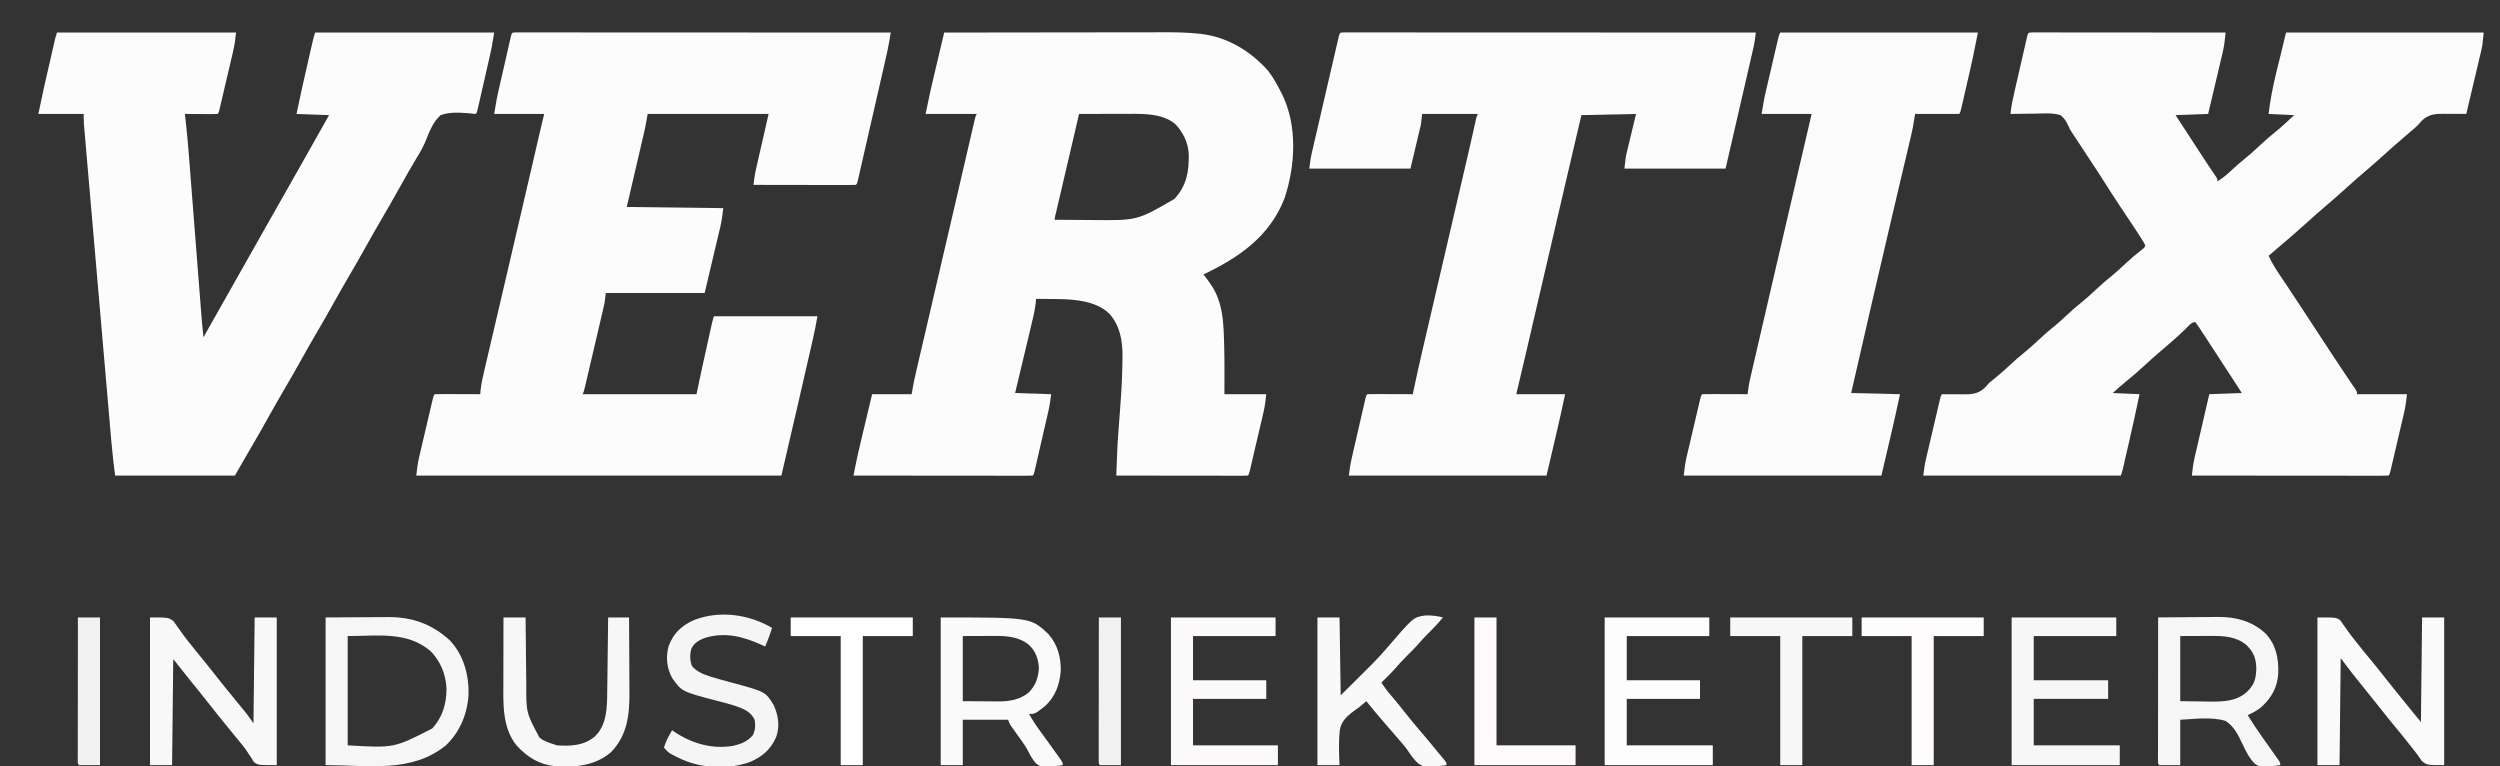
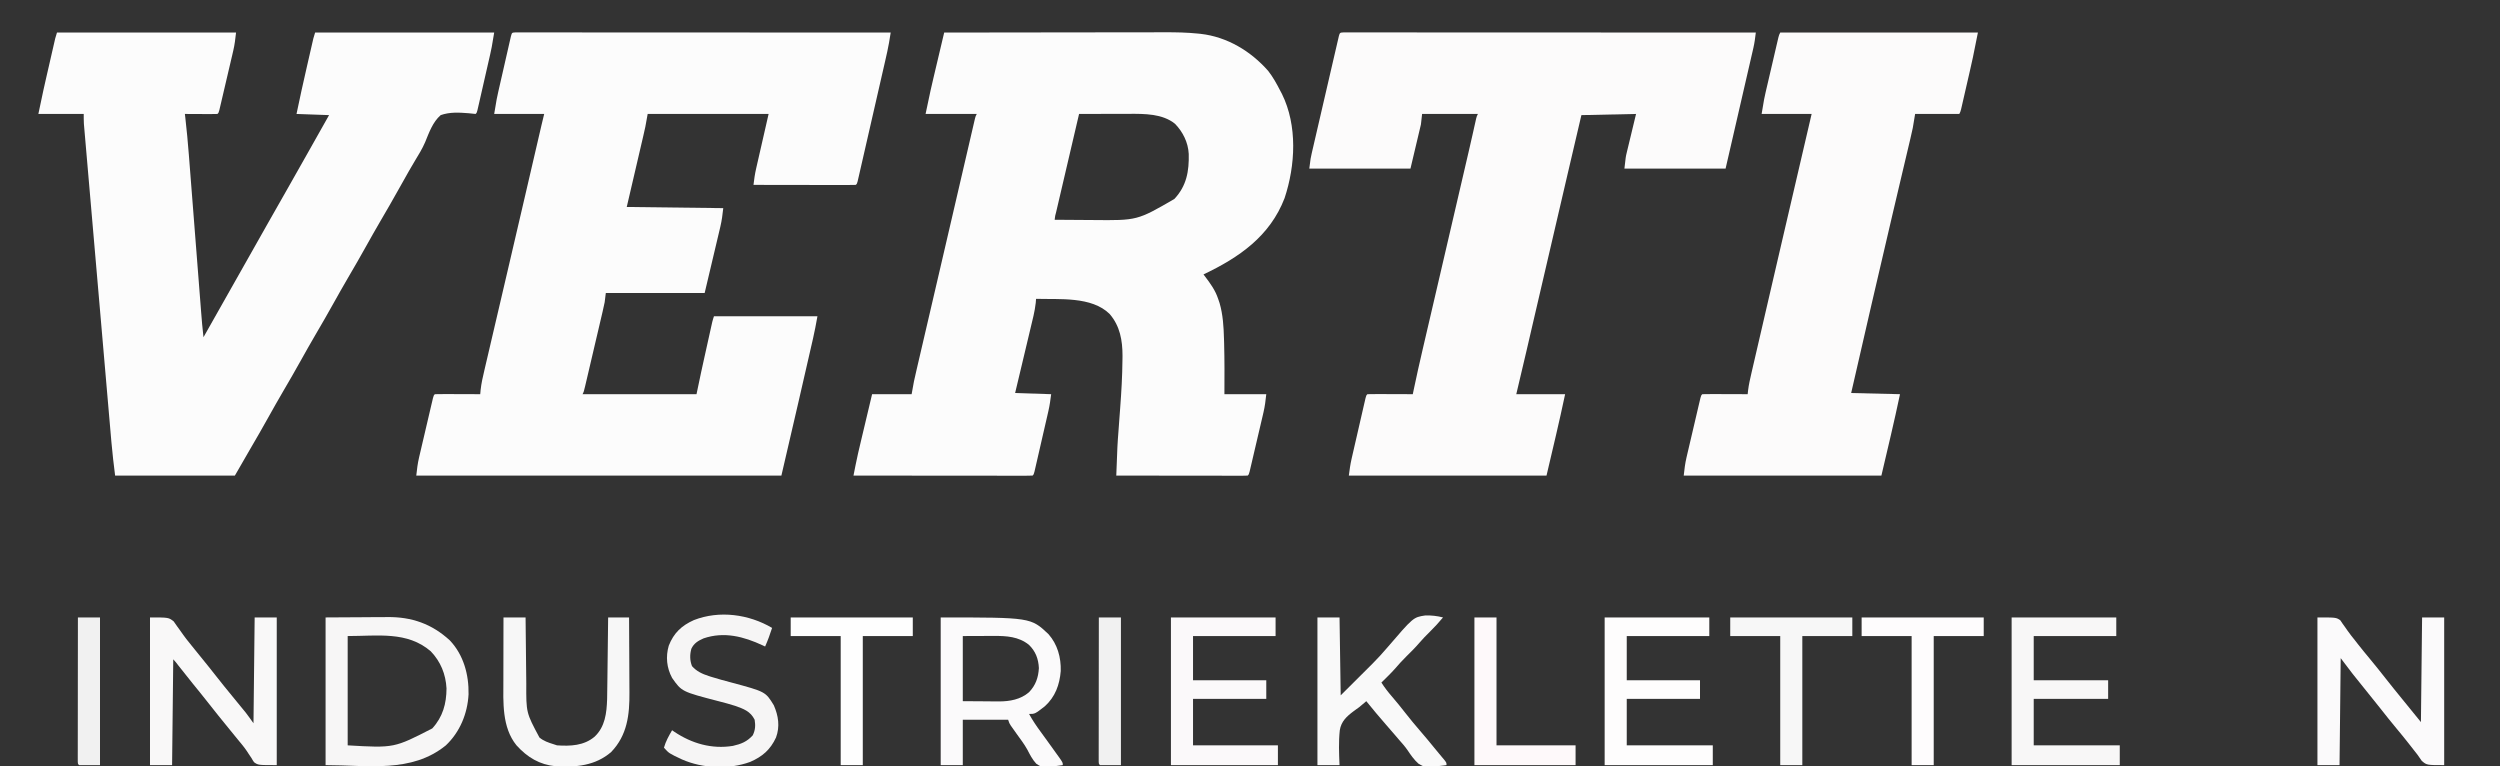
<svg xmlns="http://www.w3.org/2000/svg" version="1.1" width="2150" height="659">
  <rect width="100%" height="100%" fill="#333333" stroke="none" />
-   <path d="M0 0 C1.245 0.001 2.491 0.002 3.774 0.003 C4.465 0.002 5.156 0.001 5.868 0 C8.2 -0.001 10.532 0.004 12.865 0.01 C14.53 0.01 16.195 0.01 17.86 0.009 C22.395 0.009 26.93 0.015 31.465 0.022 C36.199 0.028 40.933 0.028 45.667 0.03 C54.638 0.033 63.608 0.041 72.579 0.051 C82.79 0.062 93 0.068 103.21 0.073 C124.219 0.083 145.228 0.101 166.238 0.123 C165.748 5.766 165.143 11.243 163.839 16.766 C163.559 17.967 163.279 19.167 162.99 20.404 C162.689 21.665 162.388 22.926 162.077 24.225 C161.764 25.555 161.452 26.886 161.14 28.217 C160.325 31.687 159.503 35.156 158.679 38.623 C157.837 42.176 157.001 45.729 156.165 49.283 C154.531 56.232 152.884 63.177 151.238 70.123 C141.998 70.453 132.758 70.783 123.238 71.123 C130.169 81.793 137.104 92.462 144.05 103.123 C144.683 104.095 145.315 105.066 145.967 106.067 C149.917 112.128 153.916 118.15 158.015 124.111 C159.238 126.123 159.238 126.123 159.238 128.123 C163.551 125.39 167.199 122.459 170.925 118.936 C174.716 115.39 178.554 111.991 182.613 108.748 C187.006 105.216 191.137 101.484 195.238 97.623 C200.159 92.989 205.203 88.626 210.484 84.4 C215.589 80.179 220.386 75.632 225.238 71.123 C214.348 70.628 214.348 70.628 203.238 70.123 C205.873 46.406 212.9 23.381 218.238 0.123 C274.338 0.123 330.438 0.123 388.238 0.123 C387.113 11.373 387.113 11.373 385.839 16.766 C385.559 17.967 385.279 19.167 384.99 20.404 C384.689 21.665 384.388 22.926 384.077 24.225 C383.764 25.555 383.452 26.886 383.14 28.217 C382.325 31.687 381.503 35.156 380.679 38.623 C379.837 42.176 379.001 45.729 378.165 49.283 C376.53 56.232 374.886 63.178 373.238 70.123 C372.321 70.106 371.404 70.089 370.459 70.072 C367.009 70.03 363.565 70.03 360.115 70.056 C358.631 70.059 357.147 70.046 355.664 70.017 C347.774 69.871 341.622 69.908 335.433 75.482 C334.01 77.007 332.609 78.552 331.238 80.123 C330.006 81.248 328.759 82.356 327.488 83.436 C326.85 83.992 326.211 84.549 325.554 85.123 C323.713 86.713 321.866 88.295 320.015 89.873 C313.472 95.453 307.013 101.092 300.671 106.9 C296.201 110.984 291.626 114.941 287.019 118.869 C280.475 124.451 274.015 130.091 267.671 135.9 C263.201 139.984 258.626 143.941 254.019 147.869 C247.475 153.451 241.015 159.091 234.671 164.9 C227.276 171.655 219.608 178.106 211.999 184.616 C209.077 187.116 206.157 189.62 203.238 192.123 C206.355 198.788 210.169 204.731 214.3 210.811 C215.747 212.96 217.192 215.109 218.636 217.26 C219.199 218.097 219.199 218.097 219.774 218.952 C224.044 225.307 228.236 231.714 232.425 238.123 C233.22 239.338 234.015 240.552 234.809 241.767 C236.442 244.262 238.074 246.758 239.706 249.253 C243.663 255.303 247.623 261.349 251.587 267.394 C252.475 268.749 253.363 270.103 254.25 271.458 C258.84 278.464 263.447 285.457 268.12 292.408 C268.501 292.975 268.881 293.541 269.273 294.125 C271.048 296.768 272.829 299.408 274.617 302.042 C275.537 303.409 275.537 303.409 276.476 304.803 C277.013 305.594 277.549 306.385 278.102 307.201 C279.238 309.123 279.238 309.123 279.238 311.123 C293.428 311.123 307.618 311.123 322.238 311.123 C321.63 316.594 321.081 321.384 319.855 326.637 C319.578 327.834 319.301 329.031 319.015 330.265 C318.718 331.528 318.42 332.791 318.113 334.092 C317.802 335.422 317.492 336.752 317.182 338.082 C316.537 340.849 315.888 343.616 315.236 346.382 C314.399 349.933 313.57 353.485 312.744 357.038 C312.107 359.775 311.466 362.512 310.824 365.248 C310.368 367.196 309.914 369.144 309.46 371.093 C309.183 372.265 308.906 373.437 308.62 374.645 C308.255 376.199 308.255 376.199 307.883 377.786 C307.238 380.123 307.238 380.123 306.238 381.123 C304.061 381.22 301.881 381.245 299.701 381.243 C299.01 381.244 298.32 381.245 297.608 381.246 C295.275 381.248 292.943 381.242 290.61 381.237 C288.945 381.236 287.28 381.236 285.615 381.237 C281.08 381.237 276.545 381.231 272.01 381.224 C267.276 381.218 262.542 381.218 257.808 381.216 C248.838 381.213 239.867 381.205 230.896 381.195 C220.686 381.184 210.475 381.178 200.265 381.173 C179.256 381.163 158.247 381.145 137.238 381.123 C137.755 375.829 138.434 370.692 139.636 365.502 C139.917 364.281 140.197 363.061 140.485 361.803 C140.789 360.502 141.094 359.201 141.398 357.9 C141.711 356.546 142.023 355.191 142.335 353.836 C143.151 350.299 143.973 346.763 144.796 343.228 C145.638 339.608 146.474 335.988 147.31 332.367 C148.946 325.284 150.592 318.204 152.238 311.123 C161.478 310.793 170.718 310.463 180.238 310.123 C176.55 304.447 172.862 298.771 169.171 293.096 C167.895 291.134 166.619 289.171 165.343 287.208 C161.591 281.437 157.83 275.671 154.06 269.911 C152.85 268.06 151.643 266.209 150.439 264.355 C148.774 261.794 147.101 259.239 145.425 256.686 C144.927 255.916 144.43 255.146 143.917 254.353 C142.743 252.574 141.498 250.842 140.238 249.123 C136.591 249.123 134.145 252.764 131.613 255.186 C130.329 256.395 129.046 257.603 127.761 258.811 C126.838 259.681 126.838 259.681 125.897 260.568 C121.755 264.45 117.427 268.114 113.101 271.787 C107.144 276.855 101.263 281.968 95.55 287.311 C90.798 291.753 85.901 295.934 80.827 300.01 C76.849 303.256 73.05 306.685 69.238 310.123 C76.828 310.453 84.418 310.783 92.238 311.123 C89.414 324.754 86.411 338.334 83.291 351.899 C82.538 355.174 81.789 358.449 81.04 361.725 C80.561 363.816 80.081 365.907 79.601 367.998 C79.378 368.973 79.155 369.948 78.925 370.952 C78.718 371.852 78.511 372.751 78.297 373.678 C78.116 374.466 77.935 375.255 77.749 376.068 C77.324 377.775 76.794 379.455 76.238 381.123 C20.138 381.123 -35.962 381.123 -93.762 381.123 C-93.136 376.108 -92.513 371.591 -91.38 366.739 C-91.103 365.545 -90.826 364.35 -90.54 363.12 C-90.093 361.223 -90.093 361.223 -89.637 359.287 C-89.327 357.958 -89.017 356.629 -88.707 355.3 C-88.061 352.531 -87.412 349.763 -86.76 346.995 C-85.925 343.445 -85.096 339.894 -84.269 336.342 C-83.631 333.605 -82.99 330.868 -82.349 328.132 C-81.893 326.186 -81.439 324.239 -80.985 322.292 C-80.708 321.117 -80.431 319.942 -80.145 318.731 C-79.78 317.175 -79.78 317.175 -79.407 315.588 C-78.762 313.123 -78.762 313.123 -77.762 311.123 C-76.876 311.14 -75.989 311.157 -75.075 311.174 C-71.738 311.216 -68.405 311.216 -65.067 311.19 C-63.632 311.187 -62.196 311.2 -60.761 311.229 C-53.056 311.377 -47.115 311.281 -41.087 305.826 C-39.623 304.279 -38.179 302.713 -36.762 301.123 C-35.007 299.667 -33.239 298.225 -31.45 296.811 C-26.635 292.919 -22.112 288.792 -17.597 284.563 C-14.271 281.466 -10.875 278.527 -7.325 275.686 C-2.95 272.177 1.158 268.465 5.238 264.623 C10.151 259.997 15.189 255.65 20.46 251.432 C23.662 248.77 26.7 245.968 29.738 243.123 C33.612 239.494 37.527 236.006 41.675 232.686 C46.05 229.177 50.158 225.465 54.238 221.623 C59.151 216.997 64.189 212.65 69.46 208.432 C73.236 205.293 76.796 201.945 80.376 198.586 C84.812 194.449 89.427 190.624 94.191 186.865 C96.321 185.282 96.321 185.282 97.238 183.123 C96.049 180.883 94.801 178.81 93.425 176.686 C92.989 175.999 92.552 175.312 92.102 174.605 C86.856 166.415 81.409 158.355 75.994 150.277 C70.972 142.775 66.073 135.207 61.286 127.552 C58.024 122.344 54.67 117.21 51.24 112.111 C46.678 105.318 42.224 98.455 37.766 91.593 C36.55 89.723 35.313 87.866 34.057 86.023 C32.238 83.123 32.238 83.123 30.77 79.79 C28.925 76.033 27.5 73.775 24.238 71.123 C17.176 69.02 9.516 69.675 2.238 69.873 C0.202 69.885 -1.833 69.892 -3.868 69.893 C-8.835 69.907 -13.797 69.995 -18.762 70.123 C-18.029 62.616 -16.334 55.372 -14.637 48.033 C-14.327 46.679 -14.017 45.326 -13.707 43.972 C-13.061 41.151 -12.412 38.332 -11.76 35.512 C-10.925 31.893 -10.096 28.272 -9.269 24.651 C-8.632 21.863 -7.991 19.076 -7.349 16.29 C-7.042 14.954 -6.735 13.618 -6.43 12.281 C-6.005 10.423 -5.575 8.566 -5.145 6.709 C-4.78 5.123 -4.78 5.123 -4.407 3.505 C-3.501 0.156 -3.501 0.156 0 0 Z " fill="#FBFBFB" transform="translate(1747.762,27.877)" />
  <path d="M0 0 C26.792 -0.047 53.583 -0.082 80.375 -0.104 C92.817 -0.114 105.258 -0.128 117.699 -0.151 C128.551 -0.171 139.402 -0.184 150.253 -0.188 C155.992 -0.191 161.731 -0.197 167.47 -0.211 C172.887 -0.225 178.303 -0.229 183.719 -0.226 C185.693 -0.227 187.667 -0.231 189.641 -0.238 C199.251 -0.274 208.754 -0.095 218.32 0.885 C219.077 0.962 219.833 1.039 220.613 1.119 C243.419 3.731 263.637 15.944 278.648 32.98 C282.788 38.296 285.928 44.021 289 50 C289.483 50.915 289.967 51.83 290.465 52.773 C303.917 80.006 302.089 114.199 292.75 142.375 C280.084 175.299 253.548 193.46 223 208 C223.387 208.508 223.773 209.016 224.172 209.539 C228.923 215.819 233.119 221.505 235.625 229.062 C236.03 230.25 236.435 231.437 236.852 232.66 C239.74 242.642 240.347 252.982 240.625 263.312 C240.663 264.533 240.701 265.754 240.74 267.012 C241.149 281.675 241.065 296.332 241 311 C252.88 311 264.76 311 277 311 C276.392 316.471 275.844 321.261 274.617 326.514 C274.34 327.711 274.063 328.908 273.778 330.142 C273.48 331.405 273.182 332.668 272.875 333.969 C272.565 335.299 272.255 336.629 271.945 337.959 C271.299 340.726 270.65 343.493 269.998 346.259 C269.161 349.809 268.333 353.362 267.506 356.915 C266.869 359.652 266.228 362.389 265.586 365.125 C265.13 367.073 264.676 369.021 264.222 370.97 C263.945 372.142 263.668 373.314 263.383 374.521 C263.018 376.076 263.018 376.076 262.645 377.662 C262 380 262 380 261 381 C259.533 381.096 258.06 381.122 256.59 381.12 C255.638 381.122 254.685 381.123 253.704 381.124 C252.125 381.119 252.125 381.119 250.513 381.114 C249.411 381.114 248.309 381.114 247.173 381.114 C243.51 381.113 239.847 381.105 236.184 381.098 C233.652 381.096 231.119 381.094 228.587 381.093 C222.592 381.09 216.596 381.082 210.6 381.072 C203.775 381.061 196.951 381.055 190.126 381.05 C176.084 381.04 162.042 381.022 148 381 C148.972 354.683 148.972 354.683 149.973 341.672 C150.152 339.197 150.331 336.721 150.51 334.246 C150.784 330.504 151.062 326.763 151.346 323.022 C152.391 309.189 153.197 295.391 153.309 281.516 C153.326 280.365 153.344 279.214 153.363 278.028 C153.357 264.611 151.197 252.38 142.289 242.008 C126.776 226.756 98.986 229.602 79 229 C78.914 230.142 78.827 231.284 78.739 232.461 C77.897 239.975 75.945 247.289 74.184 254.629 C73.803 256.23 73.424 257.832 73.044 259.433 C72.051 263.621 71.052 267.808 70.051 271.994 C69.028 276.277 68.011 280.562 66.994 284.846 C65.002 293.232 63.003 301.616 61 310 C71.23 310.33 81.46 310.66 92 311 C91.371 316.035 90.736 320.609 89.617 325.492 C89.34 326.709 89.063 327.927 88.778 329.181 C88.477 330.484 88.176 331.787 87.875 333.09 C87.565 334.444 87.255 335.797 86.945 337.151 C86.298 339.972 85.649 342.791 84.998 345.611 C84.162 349.23 83.333 352.851 82.506 356.472 C81.869 359.26 81.228 362.047 80.586 364.834 C80.279 366.169 79.973 367.505 79.668 368.842 C79.243 370.7 78.813 372.557 78.383 374.414 C78.018 376 78.018 376 77.645 377.618 C77 380 77 380 76 381 C74.013 381.097 72.023 381.122 70.033 381.12 C68.088 381.122 68.088 381.122 66.103 381.124 C64.652 381.121 63.201 381.117 61.75 381.114 C60.232 381.113 58.715 381.113 57.198 381.114 C53.066 381.114 48.934 381.108 44.802 381.101 C40.488 381.095 36.174 381.095 31.861 381.093 C23.687 381.09 15.513 381.082 7.339 381.072 C-1.964 381.061 -11.268 381.055 -20.571 381.05 C-39.714 381.04 -58.857 381.022 -78 381 C-77.533 378.64 -77.065 376.281 -76.596 373.922 C-76.466 373.263 -76.335 372.604 -76.201 371.925 C-74.905 365.416 -73.405 358.96 -71.863 352.504 C-71.579 351.304 -71.295 350.105 -71.002 348.869 C-70.108 345.099 -69.21 341.331 -68.312 337.562 C-67.7 334.981 -67.087 332.4 -66.475 329.818 C-64.986 323.545 -63.493 317.272 -62 311 C-50.78 311 -39.56 311 -28 311 C-27.34 307.37 -26.68 303.74 -26 300 C-25.294 296.763 -24.571 293.536 -23.815 290.311 C-23.604 289.401 -23.393 288.491 -23.175 287.553 C-22.475 284.536 -21.771 281.52 -21.066 278.504 C-20.56 276.324 -20.053 274.144 -19.546 271.964 C-18.174 266.06 -16.799 260.156 -15.422 254.253 C-13.979 248.06 -12.539 241.867 -11.098 235.673 C-9.287 227.891 -7.476 220.109 -5.664 212.328 C-1.68 195.226 2.295 178.123 6.263 161.018 C8.29 152.283 10.319 143.548 12.348 134.814 C13.856 128.323 15.362 121.833 16.867 115.342 C18.283 109.238 19.701 103.135 21.12 97.032 C21.643 94.783 22.165 92.534 22.686 90.284 C23.395 87.222 24.107 84.16 24.821 81.098 C25.029 80.196 25.237 79.295 25.451 78.365 C25.738 77.14 25.738 77.14 26.03 75.891 C26.194 75.183 26.359 74.474 26.528 73.745 C27 72 27 72 28 70 C13.48 70 -1.04 70 -16 70 C-11.403 48.164 -11.403 48.164 -8.984 37.988 C-8.724 36.883 -8.463 35.778 -8.194 34.639 C-7.382 31.197 -6.566 27.755 -5.75 24.312 C-5.19 21.942 -4.63 19.572 -4.07 17.201 C-2.716 11.467 -1.359 5.733 0 0 Z M116 70 C113.261 81.717 110.522 93.434 107.786 105.152 C106.515 110.592 105.244 116.032 103.972 121.472 C102.746 126.718 101.52 131.963 100.296 137.209 C99.827 139.215 99.358 141.221 98.889 143.227 C98.234 146.026 97.581 148.825 96.928 151.625 C96.731 152.463 96.535 153.301 96.333 154.164 C95.405 157.548 95.405 157.548 95 161 C102.529 161.07 110.059 161.123 117.588 161.155 C121.087 161.171 124.585 161.192 128.083 161.226 C166.004 161.619 166.004 161.619 197.922 143.129 C208.468 131.929 210.681 119.219 210.312 104.387 C209.809 94.584 205.341 85.495 198.516 78.473 C187.745 69.702 172.099 69.845 158.969 69.902 C157.737 69.904 156.505 69.905 155.236 69.907 C151.324 69.912 147.412 69.925 143.5 69.938 C140.839 69.943 138.177 69.947 135.516 69.951 C129.01 69.962 122.505 69.979 116 70 Z " fill="#FCFCFC" transform="translate(812,28)" />
  <path d="M0 0 C0.987 0 1.974 0.001 2.991 0.001 C4.692 -0.002 4.692 -0.002 6.427 -0.005 C8.32 -0.001 8.32 -0.001 10.25 0.004 C11.592 0.004 12.933 0.003 14.275 0.001 C17.978 -0.001 21.681 0.003 25.384 0.008 C29.371 0.012 33.359 0.011 37.346 0.01 C44.259 0.01 51.173 0.013 58.086 0.018 C68.082 0.027 78.078 0.029 88.074 0.03 C104.29 0.033 120.506 0.039 136.722 0.049 C152.479 0.058 168.235 0.065 183.992 0.069 C184.962 0.07 185.933 0.07 186.933 0.07 C191.801 0.071 196.67 0.073 201.538 0.074 C241.956 0.084 282.374 0.102 322.792 0.124 C322.487 2.001 322.179 3.878 321.871 5.754 C321.614 7.322 321.614 7.322 321.352 8.921 C320.448 14.09 319.279 19.191 318.102 24.303 C317.84 25.454 317.578 26.605 317.308 27.791 C316.451 31.552 315.588 35.313 314.725 39.073 C314.277 41.035 313.829 42.997 313.38 44.958 C311.977 51.103 310.57 57.247 309.16 63.39 C307.706 69.727 306.257 76.066 304.811 82.405 C303.566 87.861 302.319 93.317 301.069 98.772 C300.323 102.025 299.579 105.278 298.837 108.532 C298.012 112.145 297.183 115.757 296.352 119.369 C296.106 120.45 295.861 121.531 295.608 122.645 C295.382 123.622 295.156 124.598 294.924 125.605 C294.728 126.459 294.533 127.312 294.331 128.192 C293.792 130.124 293.792 130.124 292.792 131.124 C290.053 131.219 287.339 131.25 284.6 131.238 C283.742 131.238 282.883 131.238 281.999 131.238 C279.147 131.237 276.296 131.23 273.444 131.222 C271.473 131.22 269.501 131.219 267.53 131.218 C262.33 131.214 257.13 131.204 251.93 131.193 C246.628 131.183 241.326 131.178 236.024 131.173 C225.613 131.162 215.203 131.145 204.792 131.124 C205.335 126.464 205.961 121.929 207.007 117.351 C207.372 115.738 207.372 115.738 207.745 114.093 C207.999 112.99 208.253 111.886 208.515 110.749 C208.749 109.715 208.984 108.682 209.226 107.616 C210.098 103.785 210.977 99.955 211.854 96.124 C213.814 87.544 215.773 78.964 217.792 70.124 C183.472 70.124 149.152 70.124 113.792 70.124 C113.132 73.754 112.472 77.384 111.792 81.124 C111.247 83.656 110.684 86.184 110.096 88.707 C109.858 89.735 109.858 89.735 109.615 90.784 C109.111 92.954 108.604 95.123 108.097 97.292 C107.781 98.651 107.465 100.01 107.15 101.369 C105.992 106.351 104.829 111.331 103.667 116.312 C101.068 127.47 98.469 138.628 95.792 150.124 C123.182 150.454 150.572 150.784 178.792 151.124 C178.168 156.74 177.577 161.629 176.301 167.021 C176.153 167.656 176.004 168.292 175.85 168.947 C175.376 170.967 174.895 172.985 174.413 175.003 C173.972 176.877 173.972 176.877 173.522 178.788 C172.431 183.422 171.329 188.054 170.229 192.687 C167.775 203.061 165.321 213.435 162.792 224.124 C134.742 224.124 106.692 224.124 77.792 224.124 C77.462 226.764 77.132 229.404 76.792 232.124 C76.244 234.788 75.669 237.425 75.042 240.069 C74.868 240.818 74.694 241.567 74.514 242.339 C73.944 244.786 73.368 247.233 72.792 249.679 C72.392 251.389 71.992 253.099 71.593 254.809 C70.758 258.379 69.921 261.948 69.081 265.516 C68.004 270.095 66.932 274.675 65.863 279.256 C65.04 282.78 64.214 286.304 63.387 289.828 C62.991 291.518 62.595 293.207 62.201 294.897 C61.65 297.251 61.097 299.603 60.542 301.956 C60.297 303.006 60.297 303.006 60.048 304.078 C58.906 308.895 58.906 308.895 57.792 311.124 C90.132 311.124 122.472 311.124 155.792 311.124 C157.772 301.719 157.772 301.719 159.792 292.124 C160.632 288.258 161.476 284.393 162.335 280.53 C162.549 279.566 162.763 278.601 162.983 277.607 C163.425 275.614 163.868 273.622 164.311 271.63 C164.991 268.572 165.668 265.514 166.345 262.456 C166.779 260.502 167.213 258.547 167.647 256.593 C167.949 255.229 167.949 255.229 168.257 253.838 C168.537 252.579 168.537 252.579 168.824 251.294 C168.987 250.559 169.151 249.823 169.319 249.065 C169.726 247.396 170.248 245.755 170.792 244.124 C200.162 244.124 229.532 244.124 259.792 244.124 C258.62 250.572 257.453 256.939 255.979 263.31 C255.81 264.052 255.64 264.794 255.466 265.558 C254.91 267.987 254.351 270.415 253.792 272.843 C253.393 274.585 252.993 276.327 252.594 278.069 C251.755 281.731 250.915 285.392 250.073 289.053 C249.027 293.601 247.984 298.149 246.941 302.697 C245.913 307.183 244.884 311.669 243.854 316.155 C243.583 317.337 243.583 317.337 243.307 318.543 C238.517 339.414 233.643 360.266 228.792 381.124 C125.172 381.124 21.552 381.124 -85.208 381.124 C-84.6 375.653 -84.052 370.863 -82.825 365.611 C-82.548 364.413 -82.271 363.216 -81.986 361.982 C-81.539 360.088 -81.539 360.088 -81.083 358.155 C-80.773 356.826 -80.463 355.496 -80.153 354.166 C-79.507 351.398 -78.858 348.631 -78.206 345.865 C-77.369 342.315 -76.541 338.762 -75.715 335.209 C-75.077 332.472 -74.437 329.736 -73.795 327 C-73.338 325.052 -72.884 323.103 -72.43 321.155 C-72.153 319.982 -71.876 318.81 -71.591 317.603 C-71.347 316.566 -71.104 315.53 -70.853 314.462 C-70.208 312.124 -70.208 312.124 -69.208 311.124 C-66.324 311.036 -63.463 311.009 -60.579 311.027 C-59.283 311.029 -59.283 311.029 -57.96 311.031 C-55.189 311.036 -52.417 311.049 -49.646 311.062 C-47.771 311.067 -45.897 311.071 -44.023 311.075 C-39.418 311.086 -34.813 311.104 -30.208 311.124 C-30.095 309.872 -29.981 308.62 -29.865 307.33 C-29.237 301.723 -28.003 296.317 -26.706 290.832 C-26.321 289.178 -26.321 289.178 -25.929 287.491 C-25.077 283.829 -24.217 280.168 -23.357 276.507 C-22.747 273.895 -22.138 271.284 -21.53 268.672 C-20.23 263.098 -18.927 257.525 -17.621 251.952 C-15.749 243.96 -13.882 235.967 -12.017 227.973 C-11.16 224.299 -10.302 220.625 -9.445 216.951 C-9.275 216.222 -9.104 215.492 -8.929 214.74 C-7.717 209.549 -6.505 204.359 -5.291 199.169 C-0.892 180.346 3.495 161.52 7.866 142.691 C8.137 141.524 8.408 140.357 8.687 139.154 C10.244 132.445 11.801 125.736 13.358 119.027 C15.264 110.814 17.171 102.601 19.079 94.387 C19.699 91.717 20.318 89.047 20.938 86.377 C21.306 84.791 21.675 83.205 22.043 81.619 C22.208 80.91 22.372 80.201 22.541 79.471 C23.267 76.348 24.014 73.234 24.792 70.124 C10.602 70.124 -3.588 70.124 -18.208 70.124 C-15.958 56.621 -15.958 56.621 -14.804 51.545 C-14.547 50.408 -14.29 49.271 -14.025 48.1 C-13.619 46.327 -13.619 46.327 -13.204 44.519 C-12.921 43.273 -12.638 42.027 -12.346 40.744 C-11.751 38.136 -11.156 35.528 -10.558 32.921 C-9.791 29.575 -9.03 26.228 -8.272 22.88 C-7.544 19.676 -6.812 16.472 -6.079 13.269 C-5.67 11.463 -5.67 11.463 -5.252 9.62 C-4.998 8.518 -4.745 7.415 -4.483 6.28 C-4.261 5.306 -4.038 4.331 -3.808 3.328 C-2.947 0.166 -2.947 0.166 0 0 Z " fill="#FCFCFC" transform="translate(443.208,27.876)" />
  <path d="M0 0 C50.82 0 101.64 0 154 0 C153.392 5.471 152.844 10.261 151.617 15.514 C151.34 16.711 151.063 17.908 150.778 19.142 C150.48 20.405 150.182 21.668 149.875 22.969 C149.565 24.299 149.255 25.629 148.945 26.959 C148.299 29.726 147.65 32.493 146.998 35.259 C146.161 38.809 145.333 42.362 144.506 45.915 C143.869 48.652 143.228 51.389 142.586 54.125 C142.13 56.073 141.676 58.021 141.222 59.97 C140.945 61.142 140.668 62.314 140.383 63.521 C140.018 65.076 140.018 65.076 139.645 66.662 C139 69 139 69 138 70 C135.927 70.088 133.852 70.107 131.777 70.098 C130.517 70.094 129.257 70.091 127.959 70.088 C126.618 70.08 125.278 70.071 123.938 70.062 C122.593 70.057 121.249 70.053 119.904 70.049 C116.603 70.037 113.301 70.02 110 70 C110.128 71.102 110.256 72.203 110.388 73.338 C111.599 83.896 112.589 94.452 113.405 105.047 C113.531 106.661 113.658 108.274 113.785 109.888 C114.054 113.32 114.322 116.753 114.588 120.185 C115.01 125.621 115.436 131.056 115.863 136.491 C116.536 145.086 117.208 153.681 117.877 162.276 C119.078 177.682 120.283 193.089 121.49 208.495 C121.913 213.891 122.334 219.288 122.753 224.685 C123.015 228.041 123.277 231.398 123.54 234.755 C123.661 236.304 123.782 237.853 123.902 239.402 C124.487 246.95 125.099 254.483 126 262 C126.326 261.424 126.651 260.847 126.987 260.254 C140.741 235.919 154.496 211.585 168.25 187.25 C168.786 186.302 169.322 185.353 169.874 184.376 C170.96 182.455 172.046 180.535 173.132 178.614 C175.805 173.886 178.476 169.157 181.145 164.426 C186.706 154.57 192.293 144.73 197.916 134.909 C203.962 124.349 209.957 113.762 215.891 103.137 C221.887 92.402 227.943 81.701 234 71 C220.14 70.505 220.14 70.505 206 70 C208.824 56.369 211.827 42.79 214.947 29.224 C215.699 25.949 216.448 22.674 217.197 19.398 C217.677 17.307 218.157 15.216 218.637 13.125 C218.86 12.15 219.083 11.175 219.312 10.171 C219.519 9.271 219.727 8.372 219.94 7.445 C220.121 6.657 220.302 5.868 220.489 5.055 C220.913 3.348 221.444 1.668 222 0 C272.82 0 323.64 0 376 0 C373.749 13.504 373.749 13.504 372.595 18.579 C372.339 19.716 372.082 20.853 371.817 22.024 C371.546 23.206 371.275 24.388 370.996 25.605 C370.713 26.851 370.429 28.097 370.137 29.381 C369.543 31.989 368.948 34.596 368.35 37.203 C367.583 40.549 366.822 43.896 366.063 47.244 C365.336 50.449 364.603 53.652 363.871 56.855 C363.598 58.059 363.325 59.263 363.044 60.504 C362.79 61.606 362.537 62.709 362.275 63.844 C362.052 64.819 361.83 65.793 361.6 66.797 C361 69 361 69 360 70 C357.952 69.826 355.908 69.606 353.867 69.367 C345.712 68.732 337.819 68.256 330 71 C323.114 76.963 319.99 86.083 316.59 94.339 C314.177 99.894 311.086 104.963 307.938 110.125 C306.775 112.094 305.618 114.065 304.465 116.039 C303.894 117.016 303.322 117.994 302.734 119.001 C299.765 124.135 296.884 129.318 294 134.5 C288.864 143.729 283.598 152.872 278.25 161.98 C274.078 169.105 270.015 176.285 266 183.5 C260.864 192.729 255.598 201.872 250.25 210.98 C246.078 218.105 242.015 225.285 238 232.5 C232.864 241.729 227.598 250.872 222.25 259.98 C218.078 267.105 214.015 274.285 210 281.5 C204.864 290.729 199.598 299.872 194.25 308.98 C190.078 316.105 186.015 323.285 182 330.5 C176.767 339.902 171.418 349.229 165.969 358.508 C161.585 365.973 157.296 373.481 153 381 C119.01 381 85.02 381 50 381 C48.796 371.365 47.633 361.807 46.81 352.145 C46.707 350.955 46.603 349.766 46.496 348.54 C46.213 345.293 45.933 342.045 45.654 338.798 C45.351 335.275 45.044 331.753 44.738 328.23 C44.141 321.353 43.547 314.477 42.954 307.6 C42.473 302.012 41.99 296.423 41.506 290.835 C41.437 290.037 41.367 289.239 41.296 288.416 C41.156 286.794 41.015 285.173 40.875 283.551 C39.562 268.388 38.253 253.225 36.945 238.062 C35.823 225.057 34.698 212.052 33.571 199.048 C32.26 183.92 30.951 168.792 29.644 153.664 C29.505 152.052 29.366 150.439 29.227 148.827 C29.158 148.034 29.09 147.24 29.019 146.423 C28.537 140.838 28.053 135.252 27.569 129.667 C26.979 122.867 26.392 116.066 25.807 109.266 C25.508 105.798 25.209 102.329 24.907 98.861 C24.581 95.103 24.258 91.344 23.936 87.585 C23.84 86.489 23.744 85.393 23.645 84.264 C23.559 83.255 23.473 82.246 23.385 81.207 C23.31 80.34 23.235 79.473 23.158 78.58 C22.983 75.725 23 72.86 23 70 C10.13 70 -2.74 70 -16 70 C-11.39 48.104 -11.39 48.104 -9.238 38.75 C-9.002 37.719 -8.766 36.687 -8.523 35.625 C-8.034 33.491 -7.544 31.357 -7.053 29.224 C-6.301 25.949 -5.552 22.674 -4.803 19.398 C-4.323 17.307 -3.843 15.216 -3.363 13.125 C-3.14 12.15 -2.917 11.175 -2.688 10.171 C-2.481 9.271 -2.273 8.372 -2.06 7.445 C-1.879 6.657 -1.698 5.868 -1.511 5.055 C-1.087 3.348 -0.556 1.668 0 0 Z " fill="#FCFCFC" transform="translate(49,28)" />
  <path d="M0 0 C1.084 0 2.168 0.001 3.285 0.001 C4.531 -0.001 5.776 -0.003 7.06 -0.005 C8.46 -0.002 9.86 0.001 11.26 0.004 C12.733 0.004 14.207 0.003 15.68 0.001 C19.748 -0.001 23.817 0.003 27.885 0.008 C32.264 0.012 36.644 0.011 41.024 0.01 C48.618 0.01 56.213 0.013 63.807 0.018 C74.788 0.027 85.769 0.029 96.749 0.03 C114.562 0.033 132.376 0.039 150.189 0.049 C167.498 0.058 184.806 0.065 202.115 0.069 C203.714 0.07 203.714 0.07 205.345 0.07 C210.693 0.071 216.041 0.073 221.39 0.074 C265.789 0.084 310.188 0.102 354.587 0.124 C354.066 4.549 353.518 8.879 352.517 13.224 C352.2 14.617 352.2 14.617 351.876 16.037 C351.646 17.027 351.415 18.018 351.178 19.038 C350.812 20.635 350.812 20.635 350.439 22.263 C349.636 25.76 348.828 29.254 348.02 32.749 C347.461 35.181 346.902 37.614 346.343 40.046 C345.025 45.781 343.703 51.514 342.38 57.247 C340.46 65.568 338.547 73.89 336.633 82.212 C333.955 93.851 331.27 105.487 328.587 117.124 C299.877 117.124 271.167 117.124 241.587 117.124 C242.712 106.999 242.712 106.999 243.526 103.614 C243.709 102.844 243.892 102.073 244.08 101.28 C244.269 100.505 244.458 99.731 244.653 98.933 C244.829 98.195 245.005 97.457 245.186 96.697 C245.835 93.984 246.492 91.273 247.149 88.562 C248.614 82.477 250.078 76.393 251.587 70.124 C228.322 70.619 228.322 70.619 204.587 71.124 C200.961 86.624 197.335 102.124 193.712 117.624 C193.436 118.802 193.161 119.98 192.877 121.194 C182.816 164.234 172.803 207.286 162.823 250.345 C161.76 254.93 160.697 259.516 159.633 264.101 C158.915 267.201 158.197 270.301 157.479 273.402 C154.562 285.988 151.59 298.559 148.587 311.124 C162.447 311.124 176.307 311.124 190.587 311.124 C185.656 334.546 180.069 357.825 174.587 381.124 C118.487 381.124 62.387 381.124 4.587 381.124 C5.216 376.09 5.851 371.516 6.97 366.632 C7.247 365.415 7.523 364.197 7.809 362.943 C8.11 361.64 8.411 360.337 8.712 359.034 C9.022 357.681 9.332 356.327 9.642 354.973 C10.288 352.153 10.937 349.333 11.589 346.514 C12.424 342.894 13.253 339.273 14.08 335.652 C14.718 332.864 15.358 330.077 16 327.291 C16.307 325.955 16.614 324.619 16.919 323.282 C17.344 321.424 17.774 319.567 18.204 317.71 C18.447 316.653 18.691 315.596 18.942 314.506 C19.587 312.124 19.587 312.124 20.587 311.124 C23.471 311.036 26.331 311.009 29.216 311.027 C30.512 311.029 30.512 311.029 31.834 311.031 C34.606 311.036 37.378 311.049 40.149 311.062 C42.024 311.067 43.898 311.071 45.772 311.075 C50.377 311.086 54.982 311.105 59.587 311.124 C59.822 309.985 60.057 308.846 60.3 307.672 C62.772 295.773 65.436 283.927 68.2 272.093 C68.647 270.17 69.095 268.248 69.542 266.325 C70.495 262.226 71.45 258.127 72.406 254.028 C73.923 247.525 75.436 241.022 76.95 234.518 C78.804 226.549 80.659 218.581 82.515 210.612 C87.331 189.931 92.14 169.247 96.946 148.563 C98.436 142.15 99.927 135.737 101.418 129.324 C102.352 125.309 103.285 121.293 104.218 117.278 C104.645 115.442 105.072 113.606 105.499 111.771 C106.091 109.227 106.682 106.683 107.273 104.139 C107.46 103.333 107.647 102.527 107.84 101.697 C108.895 97.149 109.933 92.597 110.956 88.042 C111.183 87.031 111.411 86.019 111.645 84.978 C112.086 83.015 112.525 81.052 112.961 79.088 C113.159 78.206 113.357 77.325 113.561 76.417 C113.735 75.636 113.909 74.854 114.089 74.048 C114.587 72.124 114.587 72.124 115.587 70.124 C99.747 70.124 83.907 70.124 67.587 70.124 C67.257 73.094 66.927 76.064 66.587 79.124 C63.617 91.664 60.647 104.204 57.587 117.124 C28.877 117.124 0.167 117.124 -29.413 117.124 C-28.288 108.124 -28.288 108.124 -27.351 104.069 C-27.14 103.151 -26.93 102.232 -26.713 101.286 C-26.485 100.307 -26.256 99.327 -26.021 98.318 C-25.778 97.265 -25.536 96.212 -25.286 95.127 C-24.489 91.668 -23.686 88.211 -22.882 84.753 C-22.325 82.346 -21.768 79.938 -21.212 77.53 C-20.048 72.497 -18.881 67.465 -17.712 62.433 C-16.21 55.969 -14.715 49.503 -13.222 43.036 C-12.076 38.071 -10.925 33.107 -9.774 28.143 C-9.221 25.758 -8.669 23.372 -8.118 20.987 C-7.351 17.665 -6.579 14.345 -5.806 11.025 C-5.577 10.031 -5.349 9.037 -5.113 8.014 C-4.903 7.115 -4.693 6.216 -4.476 5.291 C-4.294 4.506 -4.112 3.72 -3.924 2.912 C-3.147 0.192 -2.9 0.149 0 0 Z " fill="#FCFBFB" transform="translate(1155.413,27.876)" />
  <path d="M0 0 C56.1 0 112.2 0 170 0 C165.39 23.052 165.39 23.052 163.238 32.383 C163.002 33.415 162.766 34.448 162.523 35.511 C162.034 37.643 161.545 39.775 161.053 41.907 C160.299 45.183 159.551 48.461 158.803 51.738 C158.323 53.828 157.843 55.918 157.363 58.008 C157.14 58.985 156.917 59.962 156.688 60.968 C156.481 61.864 156.273 62.761 156.06 63.684 C155.788 64.866 155.788 64.866 155.511 66.072 C155 68 155 68 154 70 C141.46 70 128.92 70 116 70 C115.34 73.96 114.68 77.92 114 82 C113.367 84.964 112.716 87.906 112.011 90.851 C111.726 92.061 111.726 92.061 111.436 93.296 C110.81 95.955 110.178 98.612 109.547 101.27 C109.094 103.19 108.641 105.111 108.189 107.031 C107.22 111.143 106.248 115.254 105.275 119.365 C102.936 129.249 100.609 139.136 98.282 149.023 C97.746 151.303 97.209 153.583 96.672 155.863 C90.98 180.034 85.358 204.221 79.762 228.415 C79.073 231.392 78.384 234.37 77.694 237.347 C72.09 261.556 66.527 285.773 61 310 C74.86 310.33 88.72 310.66 103 311 C98.069 334.422 92.482 357.701 87 381 C30.9 381 -25.2 381 -83 381 C-82.392 375.529 -81.844 370.739 -80.617 365.486 C-80.34 364.289 -80.063 363.092 -79.778 361.858 C-79.331 359.964 -79.331 359.964 -78.875 358.031 C-78.565 356.701 -78.255 355.371 -77.945 354.041 C-77.299 351.274 -76.65 348.507 -75.998 345.741 C-75.161 342.191 -74.333 338.638 -73.506 335.085 C-72.869 332.348 -72.228 329.611 -71.586 326.875 C-71.13 324.927 -70.676 322.979 -70.222 321.03 C-69.945 319.858 -69.668 318.686 -69.383 317.479 C-69.139 316.442 -68.896 315.405 -68.645 314.338 C-68 312 -68 312 -67 311 C-64.116 310.911 -61.255 310.885 -58.371 310.902 C-57.075 310.904 -57.075 310.904 -55.752 310.907 C-52.981 310.912 -50.209 310.925 -47.438 310.938 C-45.563 310.943 -43.689 310.947 -41.814 310.951 C-37.21 310.962 -32.605 310.979 -28 311 C-27.88 309.882 -27.759 308.765 -27.635 307.613 C-27.021 302.726 -25.957 297.985 -24.836 293.192 C-24.505 291.755 -24.505 291.755 -24.168 290.288 C-23.431 287.092 -22.688 283.898 -21.945 280.703 C-21.414 278.406 -20.884 276.11 -20.354 273.813 C-18.915 267.588 -17.472 261.363 -16.027 255.139 C-14.671 249.291 -13.318 243.441 -11.965 237.592 C-7.985 220.392 -3.994 203.196 0 186 C0.162 185.302 0.324 184.605 0.491 183.886 C9.31 145.92 18.149 107.959 27 70 C12.81 70 -1.38 70 -16 70 C-13.75 56.498 -13.75 56.498 -12.595 51.529 C-12.339 50.415 -12.082 49.301 -11.817 48.154 C-11.546 46.997 -11.275 45.84 -10.996 44.648 C-10.713 43.427 -10.429 42.206 -10.137 40.948 C-9.393 37.742 -8.644 34.537 -7.895 31.333 C-7.281 28.705 -6.672 26.076 -6.063 23.447 C-5.335 20.305 -4.603 17.164 -3.871 14.023 C-3.462 12.258 -3.462 12.258 -3.044 10.457 C-2.79 9.375 -2.537 8.292 -2.275 7.177 C-2.052 6.223 -1.83 5.269 -1.6 4.286 C-1 2 -1 2 0 0 Z " fill="#FCFBFB" transform="translate(1531,28)" />
  <path d="M0 0 C16 0 16 0 19.582 2.352 C20.318 3.432 21.054 4.512 21.812 5.625 C22.452 6.505 22.452 6.505 23.104 7.403 C23.996 8.633 24.867 9.878 25.719 11.136 C27.771 14.122 30.053 16.919 32.312 19.75 C33.226 20.921 34.139 22.093 35.051 23.266 C38.296 27.403 41.645 31.451 45 35.5 C49.714 41.193 54.346 46.938 58.891 52.766 C63.278 58.381 67.77 63.908 72.273 69.43 C77.858 76.279 83.427 83.141 89 90 C89.33 60.3 89.66 30.6 90 0 C96.27 0 102.54 0 109 0 C109 41.91 109 83.82 109 127 C94 127 94 127 89.75 123.375 C88.467 121.607 87.22 119.812 86 118 C84.755 116.403 83.509 114.806 82.247 113.223 C80.836 111.451 79.445 109.664 78.055 107.875 C74.777 103.688 71.393 99.593 68 95.5 C63.287 89.809 58.655 84.067 54.113 78.238 C50.631 73.779 47.077 69.383 43.5 65 C39.312 59.866 35.157 54.709 31.062 49.5 C30.638 48.961 30.214 48.422 29.777 47.867 C26.453 43.623 23.237 39.316 20 35 C19.67 65.36 19.34 95.72 19 127 C12.73 127 6.46 127 0 127 C0 85.09 0 43.18 0 0 Z " fill="#FBFAFB" transform="translate(1993,531)" />
  <path d="M0 0 C16 0 16 0 20.344 3.367 C21.447 4.832 22.499 6.338 23.5 7.875 C24.361 9.051 24.361 9.051 25.24 10.252 C26.368 11.796 27.476 13.354 28.562 14.928 C30.282 17.406 32.145 19.736 34.062 22.062 C34.666 22.822 35.269 23.581 35.891 24.363 C38.119 27.149 40.37 29.914 42.624 32.679 C47.384 38.517 52.111 44.377 56.75 50.312 C61.415 56.28 66.189 62.15 71 68 C73.254 70.747 75.503 73.497 77.75 76.25 C78.565 77.243 78.565 77.243 79.396 78.255 C79.92 78.898 80.444 79.541 80.984 80.203 C81.446 80.767 81.907 81.33 82.382 81.911 C84.677 84.874 86.822 87.95 89 91 C89.33 60.97 89.66 30.94 90 0 C96.27 0 102.54 0 109 0 C109 41.91 109 83.82 109 127 C93 127 93 127 89.488 124.5 C88.344 122.836 88.344 122.836 87.312 121 C86.445 119.704 85.573 118.409 84.699 117.117 C84.264 116.439 83.829 115.76 83.38 115.062 C81.034 111.557 78.319 108.364 75.625 105.125 C74.525 103.777 73.426 102.428 72.328 101.078 C71.219 99.719 70.11 98.359 69 97 C62.319 88.815 55.666 80.616 49.164 72.289 C45.13 67.135 41.001 62.063 36.862 56.994 C32.625 51.794 28.463 46.541 24.338 41.252 C22.275 38.535 22.275 38.535 20 36 C19.67 66.03 19.34 96.06 19 127 C12.73 127 6.46 127 0 127 C0 85.09 0 43.18 0 0 Z " fill="#F9F8F8" transform="translate(129,531)" />
  <path d="M0 0 C10.787 -0.062 21.574 -0.124 32.688 -0.188 C37.757 -0.228 37.757 -0.228 42.928 -0.27 C45.644 -0.279 48.359 -0.287 51.074 -0.293 C51.761 -0.301 52.448 -0.309 53.155 -0.317 C74.069 -0.543 91.4 5.522 106.867 19.75 C118.708 32.241 123.293 49.291 122.957 66.156 C122.062 82.698 115.519 98.632 103.355 110.09 C73.833 134.031 36.21 127 0 127 C0 85.09 0 43.18 0 0 Z M19 16 C19 47.02 19 78.04 19 110 C58.949 112.328 58.949 112.328 91.738 95.457 C100.772 85.643 103.97 74.112 104 61 C103.334 48.772 98.961 38.006 90.445 29.102 C70.185 11.689 44.919 16 19 16 Z " fill="#F7F6F6" transform="translate(280,531)" />
-   <path d="M0 0 C7.955 -0.093 15.91 -0.164 23.865 -0.207 C27.561 -0.228 31.256 -0.256 34.952 -0.302 C38.531 -0.346 42.11 -0.369 45.689 -0.38 C47.691 -0.39 49.693 -0.421 51.695 -0.453 C67.042 -0.457 80.817 3.152 92.312 13.75 C101.389 23.358 103.668 35.091 103.312 47.887 C102.638 59.917 97.768 68.717 89.125 76.75 C85.353 79.932 81.496 81.993 77 84 C81.065 90.628 85.378 97.035 89.875 103.375 C90.644 104.459 90.644 104.459 91.428 105.564 C92.454 107.011 93.481 108.456 94.509 109.902 C96.764 113.075 99.014 116.251 101.25 119.438 C102.341 120.982 102.341 120.982 103.453 122.559 C105 125 105 125 105 127 C88.741 129.33 88.741 129.33 83.231 125.898 C78.545 121.265 75.379 114.961 72.625 109.048 C69.008 101.339 65.362 93.687 58 89 C45.733 85.265 31.248 87.379 19 88 C19 100.87 19 113.74 19 127 C13.06 127 7.12 127 1 127 C0 126 0 126 -0.123 123.909 C-0.122 122.517 -0.122 122.517 -0.12 121.096 C-0.122 120.035 -0.123 118.973 -0.124 117.879 C-0.121 116.705 -0.117 115.53 -0.114 114.32 C-0.114 113.091 -0.114 111.862 -0.114 110.596 C-0.113 107.216 -0.108 103.836 -0.101 100.456 C-0.095 96.927 -0.095 93.398 -0.093 89.869 C-0.09 83.183 -0.082 76.496 -0.072 69.81 C-0.061 62.199 -0.055 54.589 -0.05 46.978 C-0.04 31.319 -0.022 15.659 0 0 Z M19 16 C19 34.48 19 52.96 19 72 C25.167 72.082 31.334 72.165 37.688 72.25 C39.605 72.286 41.523 72.323 43.499 72.36 C55.215 72.492 67.592 72.379 76.625 63.75 C82.892 57.473 84.108 52.832 84.438 44.062 C84.191 35.188 82.22 29.809 75.812 23.625 C67.033 16.386 56.536 15.824 45.562 15.902 C44.543 15.904 44.543 15.904 43.502 15.905 C41.001 15.911 38.501 15.925 36 15.938 C27.585 15.968 27.585 15.968 19 16 Z " fill="#F6F6F6" transform="translate(1856,531)" />
  <path d="M0 0 C77.485 0 77.485 0 92.734 14.41 C100.515 23.305 103.534 34.439 103.242 46.047 C102.269 57.917 98.517 68.314 89.5 76.438 C81.054 83 81.054 83 76 83 C78.968 88.437 82.332 93.389 86 98.375 C87.15 99.955 88.3 101.536 89.449 103.117 C90.034 103.92 90.618 104.723 91.22 105.55 C94.104 109.519 96.966 113.504 99.812 117.5 C100.334 118.224 100.855 118.947 101.393 119.693 C105 124.77 105 124.77 105 127 C87.709 129.504 87.709 129.504 82.151 125.752 C78.805 122.164 76.652 117.828 74.4 113.504 C71.776 108.811 68.523 104.539 65.375 100.188 C64.169 98.497 62.968 96.804 61.773 95.105 C61.262 94.385 60.751 93.665 60.224 92.923 C59 91 59 91 58 88 C45.13 88 32.26 88 19 88 C19 100.87 19 113.74 19 127 C12.73 127 6.46 127 0 127 C0 85.09 0 43.18 0 0 Z M19 16 C19 34.48 19 52.96 19 72 C25.084 72.041 31.169 72.082 37.438 72.125 C39.339 72.143 41.241 72.161 43.201 72.18 C44.737 72.186 46.273 72.191 47.809 72.195 C48.583 72.206 49.357 72.216 50.155 72.226 C59.439 72.229 68.756 70.539 75.949 64.312 C81.675 58.358 83.97 51.748 84.438 43.562 C84.075 35.675 81.562 28.978 75.812 23.5 C66.977 16.417 56.495 15.824 45.562 15.902 C44.543 15.904 44.543 15.904 43.502 15.905 C41.001 15.911 38.501 15.925 36 15.938 C27.585 15.968 27.585 15.968 19 16 Z " fill="#FBFAFB" transform="translate(809,531)" />
  <path d="M0 0 C29.7 0 59.4 0 90 0 C90 5.28 90 10.56 90 16 C66.57 16 43.14 16 19 16 C19 28.54 19 41.08 19 54 C40.12 54 61.24 54 83 54 C83 59.28 83 64.56 83 70 C61.88 70 40.76 70 19 70 C19 83.2 19 96.4 19 110 C43.42 110 67.84 110 93 110 C93 115.61 93 121.22 93 127 C62.31 127 31.62 127 0 127 C0 85.09 0 43.18 0 0 Z " fill="#F8F7F7" transform="translate(1730,531)" />
  <path d="M0 0 C29.7 0 59.4 0 90 0 C90 5.28 90 10.56 90 16 C66.57 16 43.14 16 19 16 C19 28.54 19 41.08 19 54 C39.79 54 60.58 54 82 54 C82 59.28 82 64.56 82 70 C61.21 70 40.42 70 19 70 C19 83.2 19 96.4 19 110 C43.42 110 67.84 110 93 110 C93 115.61 93 121.22 93 127 C62.31 127 31.62 127 0 127 C0 85.09 0 43.18 0 0 Z " fill="#FEFDFD" transform="translate(1380,531)" />
  <path d="M0 0 C29.7 0 59.4 0 90 0 C90 5.28 90 10.56 90 16 C66.57 16 43.14 16 19 16 C19 28.54 19 41.08 19 54 C39.79 54 60.58 54 82 54 C82 59.28 82 64.56 82 70 C61.21 70 40.42 70 19 70 C19 83.2 19 96.4 19 110 C43.09 110 67.18 110 92 110 C92 115.61 92 121.22 92 127 C61.64 127 31.28 127 0 127 C0 85.09 0 43.18 0 0 Z " fill="#FBF9FA" transform="translate(1007,531)" />
  <path d="M0 0 C6.27 0 12.54 0 19 0 C19.33 22.11 19.66 44.22 20 67 C25.301 61.72 30.601 56.44 36.062 51 C37.722 49.35 39.381 47.7 41.09 46 C42.426 44.667 43.762 43.334 45.098 42 C45.774 41.328 46.451 40.657 47.148 39.965 C51.639 35.475 55.873 30.825 60 26 C82.423 -0.127 82.423 -0.127 92.598 -1.695 C97.85 -1.892 102.911 -1.307 108 0 C104.362 4.348 100.622 8.472 96.562 12.438 C93.445 15.509 90.399 18.601 87.562 21.938 C84.064 26.043 80.242 29.786 76.407 33.573 C73.039 36.916 69.875 40.361 66.801 43.977 C63.066 48.173 59.007 52.066 55 56 C57.743 60.277 60.726 64.165 64.062 68 C67.977 72.557 71.759 77.188 75.438 81.938 C79.69 87.415 84.117 92.71 88.653 97.954 C92.453 102.348 96.163 106.806 99.82 111.32 C101.384 113.243 102.964 115.153 104.555 117.055 C105.382 118.047 106.21 119.04 107.062 120.062 C107.817 120.961 108.571 121.859 109.348 122.785 C111 125 111 125 111 127 C93.022 129.36 93.022 129.36 86.875 125.753 C83.068 122.384 80.249 118.274 77.433 114.069 C75.194 110.835 72.602 107.943 70 105 C69.013 103.849 68.027 102.697 67.043 101.543 C64.374 98.428 61.683 95.332 58.989 92.239 C53.201 85.589 47.527 78.87 42 72 C41.586 72.366 41.172 72.733 40.746 73.11 C37.623 75.835 34.512 78.359 31.07 80.672 C25.157 85.067 20.396 89.454 19.222 97.021 C18.136 106.971 18.554 117.024 19 127 C12.73 127 6.46 127 0 127 C0 85.09 0 43.18 0 0 Z " fill="#F9F9F9" transform="translate(1133,531)" />
  <path d="M0 0 C6.27 0 12.54 0 19 0 C19.02 2.097 19.04 4.195 19.06 6.355 C19.127 13.348 19.205 20.341 19.288 27.334 C19.337 31.566 19.383 35.799 19.422 40.031 C19.459 44.129 19.506 48.227 19.558 52.325 C19.576 53.875 19.592 55.424 19.603 56.974 C19.494 81.93 19.494 81.93 30.93 103.273 C34.511 106.26 38.592 107.636 43 109 C43.99 109.33 44.98 109.66 46 110 C57.565 110.801 69.229 110.314 78.391 102.516 C87.43 94.003 88.73 82.124 89.125 70.247 C89.222 65.777 89.269 61.307 89.316 56.836 C89.337 55.191 89.358 53.546 89.379 51.902 C89.434 47.604 89.484 43.307 89.532 39.01 C89.583 34.612 89.638 30.214 89.693 25.816 C89.8 17.211 89.902 8.606 90 0 C95.94 0 101.88 0 108 0 C108.068 10.302 108.123 20.604 108.155 30.906 C108.171 35.691 108.192 40.476 108.226 45.261 C108.259 49.891 108.277 54.52 108.285 59.15 C108.29 60.904 108.301 62.659 108.317 64.413 C108.488 83.524 106.527 101.258 92.602 115.742 C79.075 127.481 62.141 129.058 45 128 C31.036 126.667 20.46 120.264 11.188 109.992 C-1.431 94.409 -0.165 73.02 -0.098 54.102 C-0.096 52.53 -0.094 50.958 -0.093 49.386 C-0.09 45.299 -0.08 41.213 -0.069 37.126 C-0.058 32.935 -0.054 28.745 -0.049 24.555 C-0.038 16.37 -0.021 8.185 0 0 Z " fill="#F7F7F7" transform="translate(433,531)" />
  <path d="M0 0 C-1.748 5.467 -3.658 10.758 -6 16 C-7.034 15.511 -7.034 15.511 -8.09 15.012 C-24.416 7.42 -41.26 2.97 -58.953 9.008 C-63.626 11.071 -67.258 13.227 -69.449 17.973 C-70.83 23.055 -70.793 27.972 -68.875 32.875 C-64.929 37.347 -60.088 39.568 -54.5 41.375 C-53.87 41.58 -53.24 41.785 -52.59 41.996 C-46.738 43.857 -40.808 45.419 -34.875 47 C-5.678 54.863 -5.678 54.863 1.5 66.562 C5.432 75.573 6.86 84.825 3.375 94.25 C-1.439 104.716 -8.354 110.708 -18.875 115.25 C-37.23 121.965 -59.662 120.944 -77.539 113.094 C-88.706 107.834 -88.706 107.834 -93 103 C-91.455 97.521 -88.845 92.886 -86 88 C-85.357 88.447 -84.714 88.895 -84.051 89.355 C-69.02 99.412 -51.822 104.42 -33.723 101.465 C-26.638 99.862 -21.586 97.858 -16.625 92.375 C-14.423 87.801 -14.197 83.991 -15 79 C-18.578 71.712 -24.555 69.59 -31.833 67.022 C-36.368 65.558 -40.958 64.357 -45.57 63.16 C-77.73 54.803 -77.73 54.803 -86 43 C-90.668 34.358 -91.617 24.755 -88.875 15.312 C-84.614 4.372 -77.779 -2.037 -67.188 -6.75 C-45.288 -15.253 -19.976 -11.774 0 0 Z " fill="#F6F5F5" transform="translate(664,540)" />
  <path d="M0 0 C34.65 0 69.3 0 105 0 C105 5.28 105 10.56 105 16 C90.81 16 76.62 16 62 16 C62 52.63 62 89.26 62 127 C55.73 127 49.46 127 43 127 C43 90.37 43 53.74 43 16 C28.81 16 14.62 16 0 16 C0 10.72 0 5.44 0 0 Z " fill="#FEFCFD" transform="translate(1601,531)" />
  <path d="M0 0 C34.65 0 69.3 0 105 0 C105 5.28 105 10.56 105 16 C90.81 16 76.62 16 62 16 C62 52.63 62 89.26 62 127 C55.73 127 49.46 127 43 127 C43 90.37 43 53.74 43 16 C28.81 16 14.62 16 0 16 C0 10.72 0 5.44 0 0 Z " fill="#F7F7F7" transform="translate(1488,531)" />
  <path d="M0 0 C34.65 0 69.3 0 105 0 C105 5.28 105 10.56 105 16 C90.81 16 76.62 16 62 16 C62 52.63 62 89.26 62 127 C55.73 127 49.46 127 43 127 C43 90.37 43 53.74 43 16 C28.81 16 14.62 16 0 16 C0 10.72 0 5.44 0 0 Z " fill="#FEFEFE" transform="translate(680,531)" />
  <path d="M0 0 C6.27 0 12.54 0 19 0 C19 36.3 19 72.6 19 110 C41.44 110 63.88 110 87 110 C87 115.61 87 121.22 87 127 C58.29 127 29.58 127 0 127 C0 85.09 0 43.18 0 0 Z " fill="#FEF9FA" transform="translate(1268,531)" />
  <path d="M0 0 C6.27 0 12.54 0 19 0 C19 41.91 19 83.82 19 127 C13.06 127 7.12 127 1 127 C0 126 0 126 -0.123 123.909 C-0.122 122.517 -0.122 122.517 -0.12 121.096 C-0.122 120.035 -0.123 118.973 -0.124 117.879 C-0.121 116.705 -0.117 115.53 -0.114 114.32 C-0.114 113.091 -0.114 111.862 -0.114 110.596 C-0.113 107.216 -0.108 103.836 -0.101 100.456 C-0.095 96.927 -0.095 93.398 -0.093 89.869 C-0.09 83.183 -0.082 76.496 -0.072 69.81 C-0.061 62.199 -0.055 54.589 -0.05 46.978 C-0.04 31.319 -0.022 15.659 0 0 Z " fill="#F1F1F1" transform="translate(945,531)" />
  <path d="M0 0 C6.27 0 12.54 0 19 0 C19 41.91 19 83.82 19 127 C13.06 127 7.12 127 1 127 C0 126 0 126 -0.123 123.909 C-0.122 122.517 -0.122 122.517 -0.12 121.096 C-0.122 120.035 -0.123 118.973 -0.124 117.879 C-0.121 116.705 -0.117 115.53 -0.114 114.32 C-0.114 113.091 -0.114 111.862 -0.114 110.596 C-0.113 107.216 -0.108 103.836 -0.101 100.456 C-0.095 96.927 -0.095 93.398 -0.093 89.869 C-0.09 83.183 -0.082 76.496 -0.072 69.81 C-0.061 62.199 -0.055 54.589 -0.05 46.978 C-0.04 31.319 -0.022 15.659 0 0 Z " fill="#F1F1F1" transform="translate(67,531)" />
</svg>